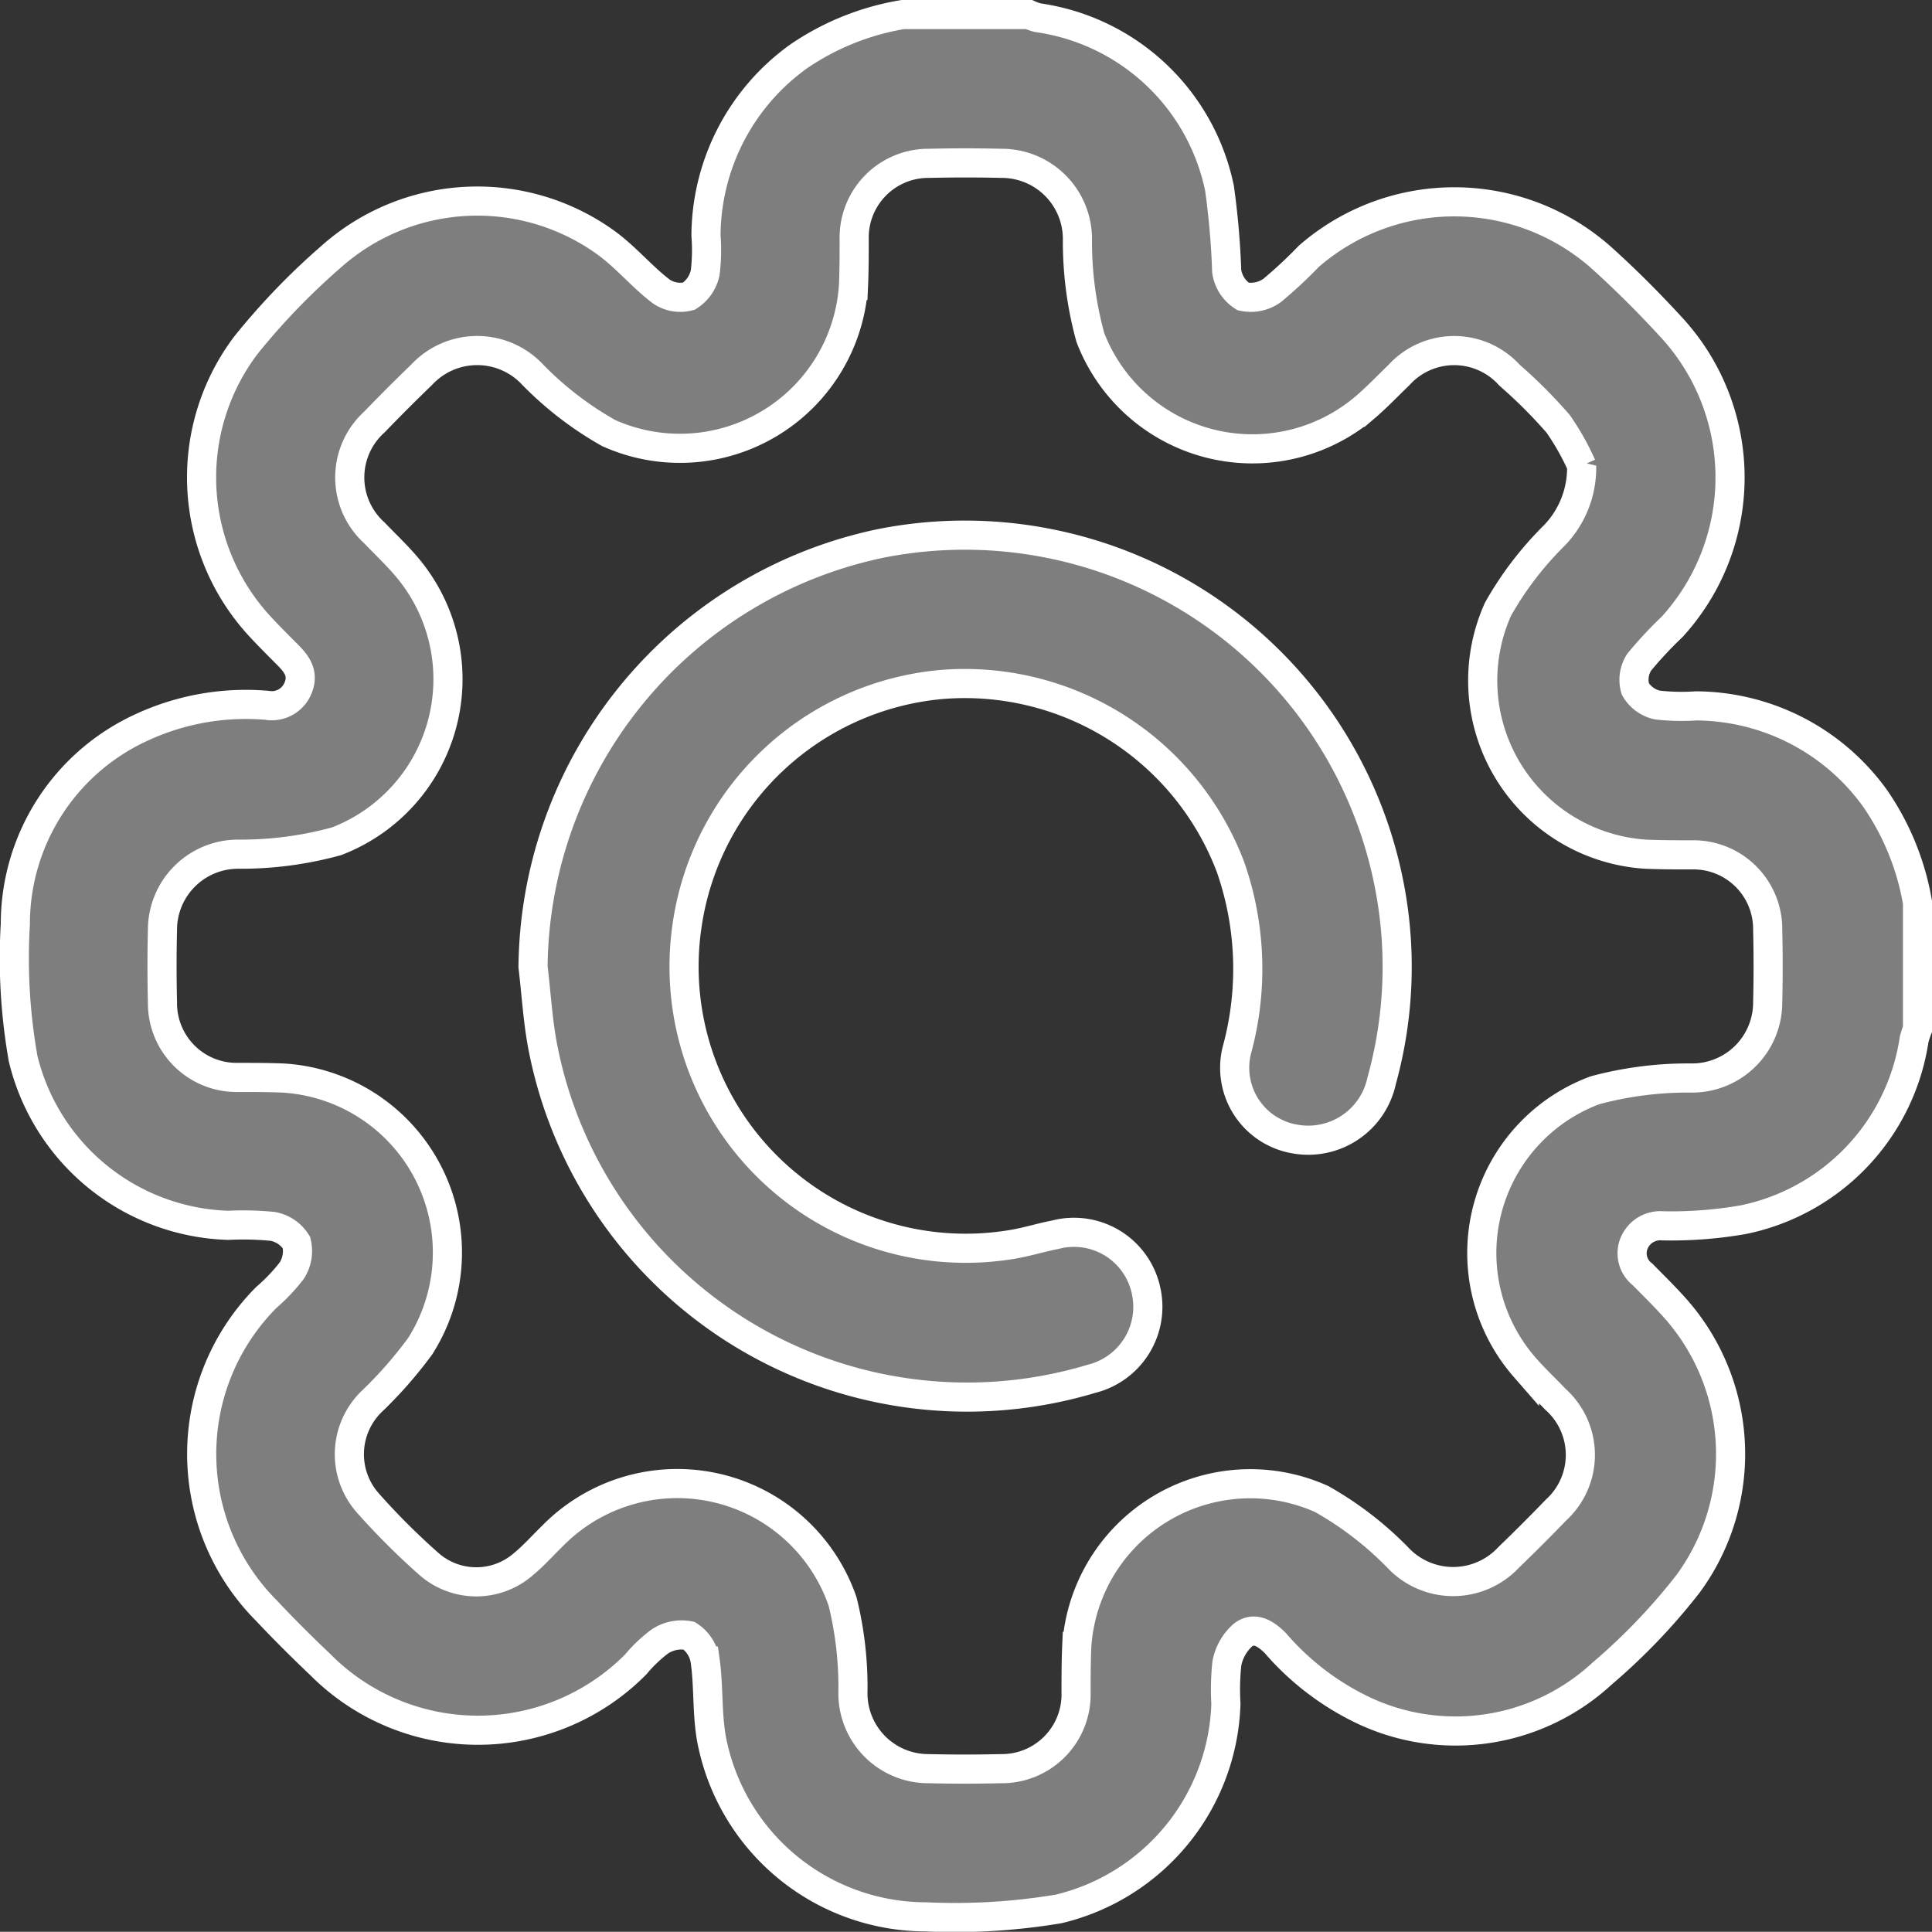
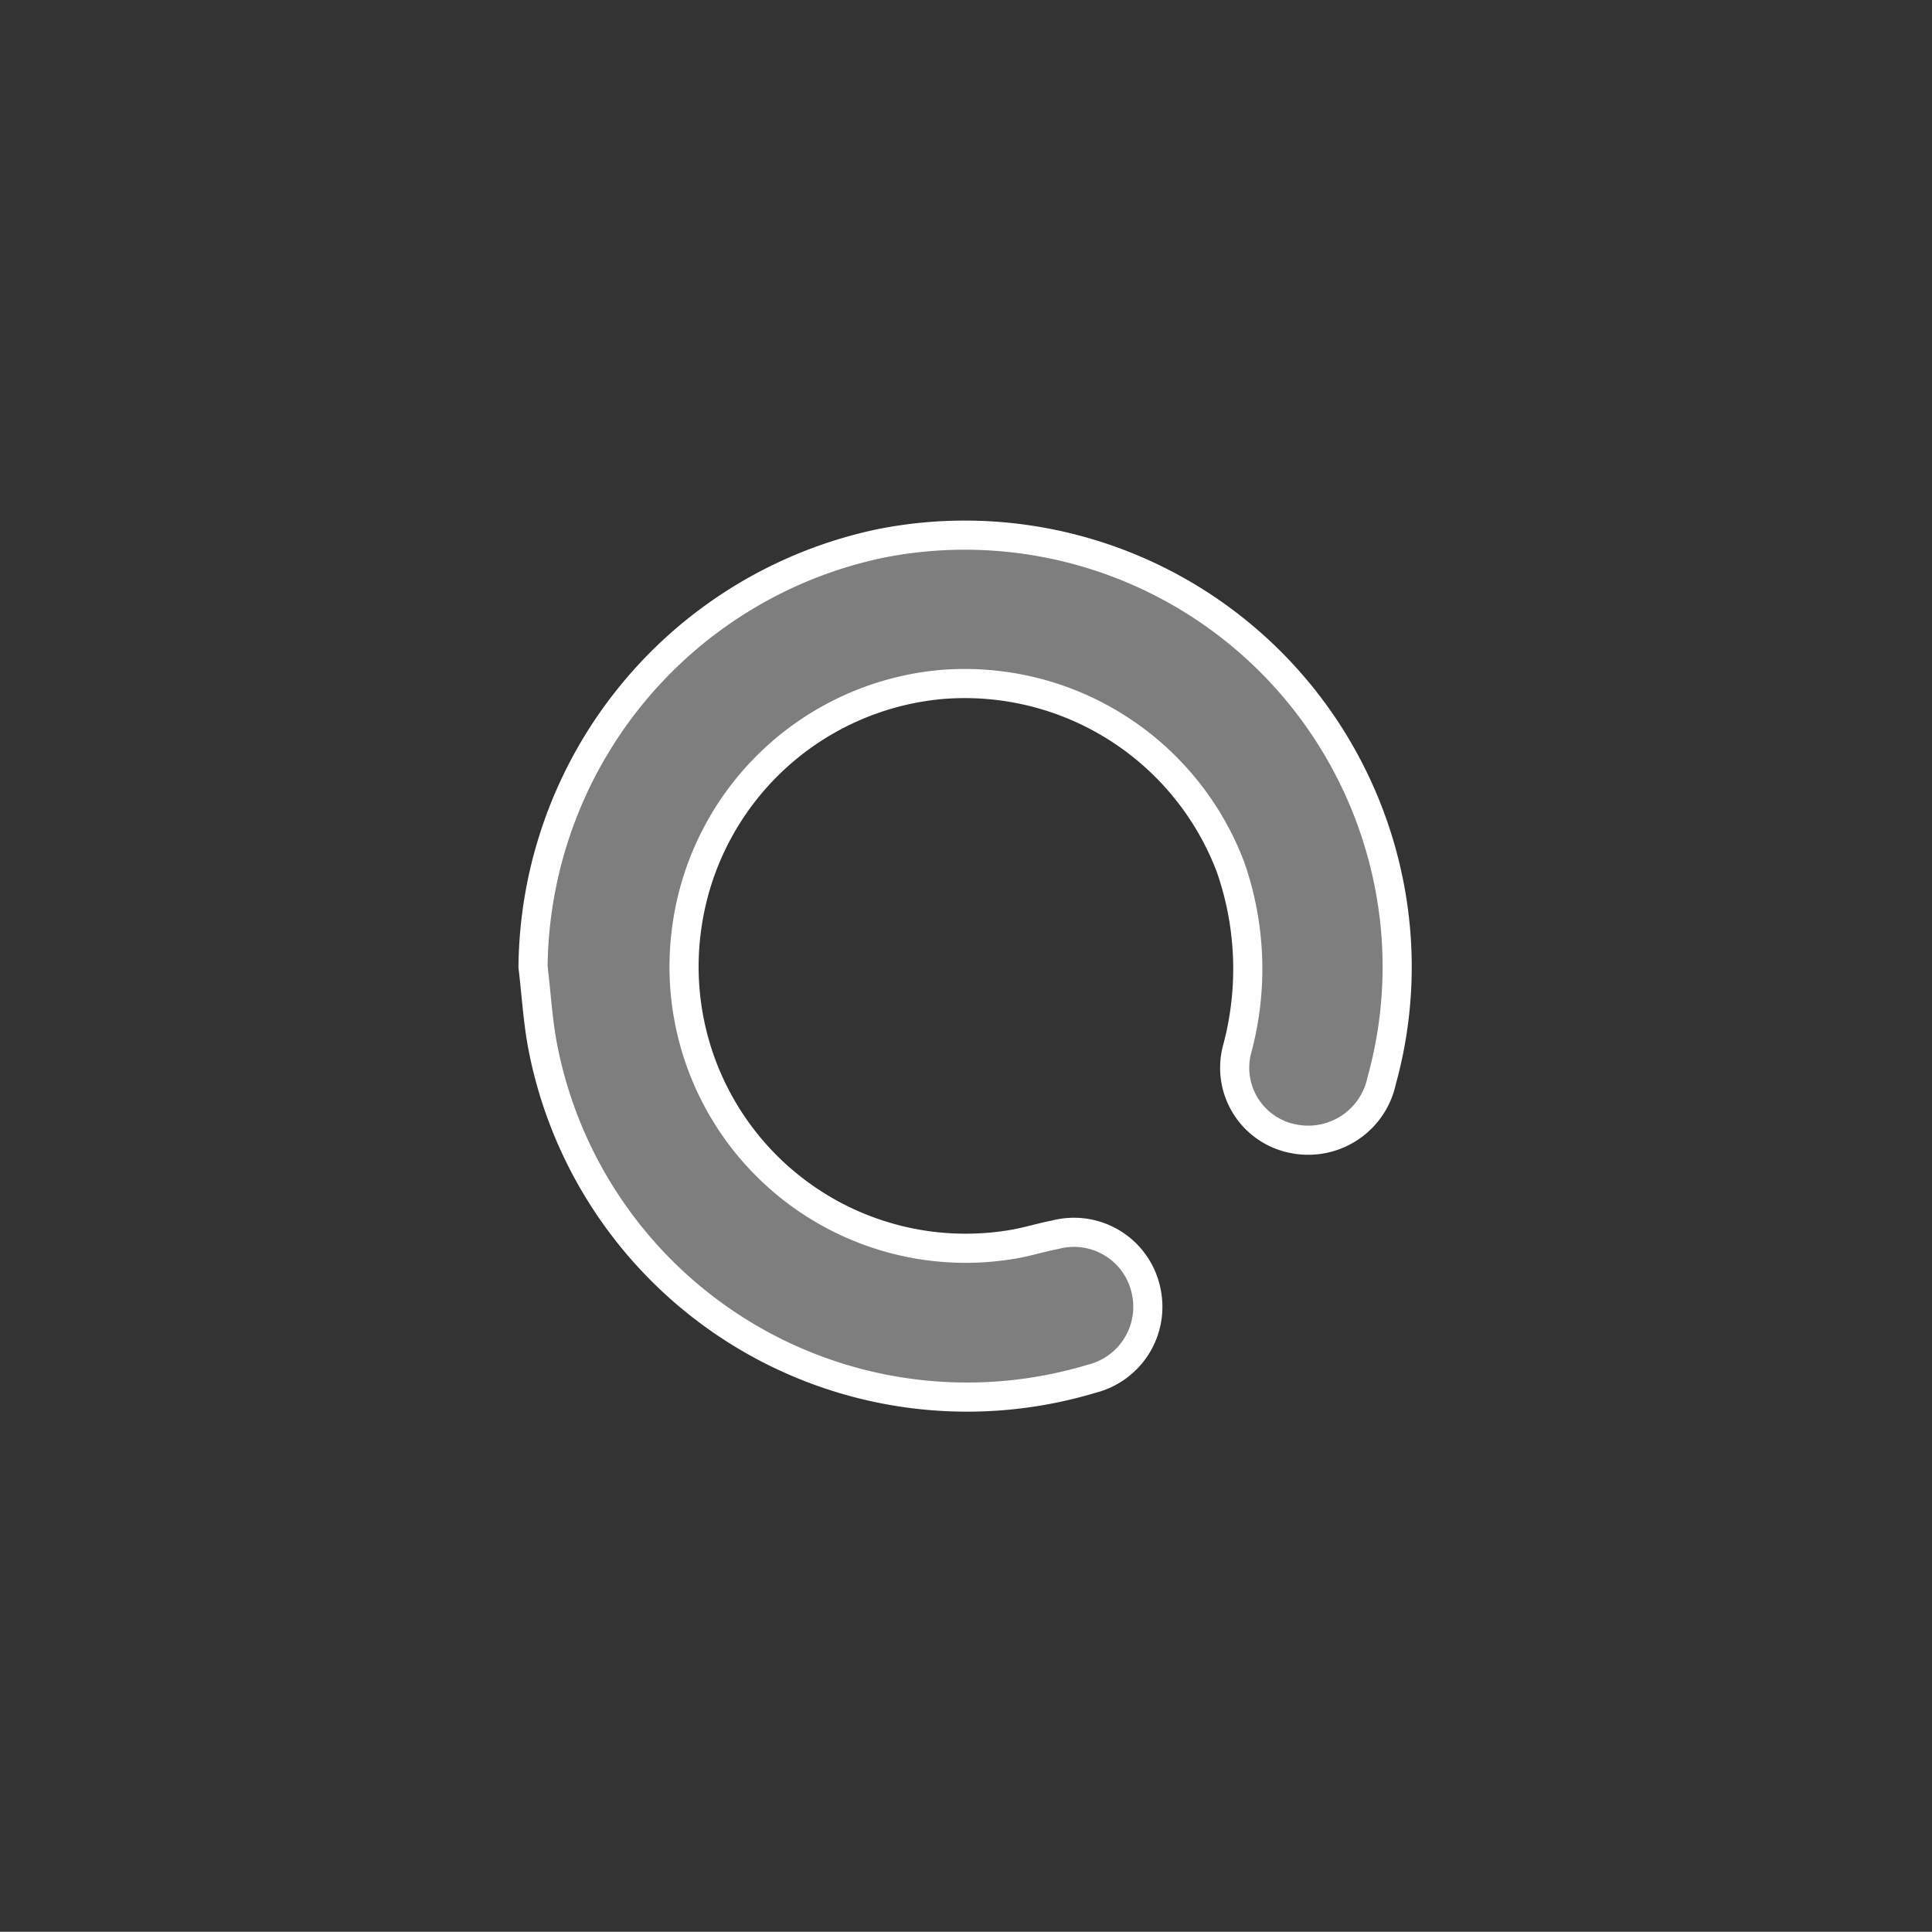
<svg xmlns="http://www.w3.org/2000/svg" width="19.895" height="19.893" viewBox="0 0 19.895 19.893">
  <rect x="0" y="0" width="19.895" height="19.893" fill="#333333" stroke="none" />
  <g id="Notifications" transform="translate(-40.872 -571.563)">
    <g id="Group_7" data-name="Group 7" transform="translate(657.483 768.36)">
-       <path id="Path_22" data-name="Path 22" d="M-607.315-196.647h1.3a.584.584,0,0,0,.089.032,2.229,2.229,0,0,1,1.873,1.757,8.11,8.11,0,0,1,.074.853.372.372,0,0,0,.168.261.377.377,0,0,0,.3-.062,4.627,4.627,0,0,0,.377-.351,2.281,2.281,0,0,1,3.008.009c.256.23.5.475.732.728a2.281,2.281,0,0,1,0,3.08,4.029,4.029,0,0,0-.338.363.334.334,0,0,0-.039.275.35.35,0,0,0,.226.165,2.207,2.207,0,0,0,.4.009,2.284,2.284,0,0,1,1.847.958,2.686,2.686,0,0,1,.433,1.069v1.3a.986.986,0,0,0-.035.108,2.232,2.232,0,0,1-1.755,1.855,4.283,4.283,0,0,1-.835.064.292.292,0,0,0-.291.173.273.273,0,0,0,.084.327c.112.114.226.225.332.344a2.259,2.259,0,0,1,.138,2.841,6.249,6.249,0,0,1-.884.924,2.222,2.222,0,0,1-2.478.372,2.761,2.761,0,0,1-.888-.683c-.1-.1-.217-.175-.336-.083a.521.521,0,0,0-.164.29,2.514,2.514,0,0,0-.01.419,2.245,2.245,0,0,1-1.721,2.11,6.464,6.464,0,0,1-1.368.082,2.25,2.25,0,0,1-2.194-1.763c-.065-.281-.039-.583-.079-.871a.375.375,0,0,0-.167-.262.408.408,0,0,0-.3.06,1.463,1.463,0,0,0-.248.236,2.287,2.287,0,0,1-3.251,0c-.19-.18-.375-.365-.554-.555a2.285,2.285,0,0,1,0-3.223,1.886,1.886,0,0,0,.262-.276.372.372,0,0,0,.049-.29.365.365,0,0,0-.244-.166,3.084,3.084,0,0,0-.458-.011,2.245,2.245,0,0,1-2.113-1.717,5.938,5.938,0,0,1-.08-1.387,2.225,2.225,0,0,1,1.306-2.026,2.552,2.552,0,0,1,1.285-.225.291.291,0,0,0,.322-.183c.058-.145-.015-.243-.11-.338s-.2-.2-.292-.3a2.259,2.259,0,0,1-.137-2.887,7.08,7.08,0,0,1,.874-.908,2.263,2.263,0,0,1,2.842-.142c.2.147.361.343.557.493a.346.346,0,0,0,.289.052.377.377,0,0,0,.168-.243,1.928,1.928,0,0,0,.008-.381,2.285,2.285,0,0,1,.958-1.848A2.686,2.686,0,0,1-607.315-196.647Zm6.992,4.645a2.6,2.6,0,0,0-.243-.431,5.1,5.1,0,0,0-.5-.5.768.768,0,0,0-1.141,0c-.115.11-.225.227-.346.33a1.788,1.788,0,0,1-2.83-.719,3.711,3.711,0,0,1-.133-1.014.779.779,0,0,0-.779-.779q-.373-.009-.746,0a.764.764,0,0,0-.774.78c0,.159,0,.319-.007.478a1.791,1.791,0,0,1-2.522,1.519,3.482,3.482,0,0,1-.781-.6.781.781,0,0,0-1.144,0q-.248.239-.487.487a.769.769,0,0,0,0,1.141c.11.115.227.225.33.346a1.788,1.788,0,0,1-.719,2.83,3.712,3.712,0,0,1-1.014.133.779.779,0,0,0-.779.779q-.009.373,0,.746a.764.764,0,0,0,.78.774c.153,0,.306,0,.459.006a1.8,1.8,0,0,1,1.416,2.76,4.367,4.367,0,0,1-.489.56.757.757,0,0,0-.052,1.055,7.281,7.281,0,0,0,.622.622.738.738,0,0,0,.981.009c.108-.089.2-.194.3-.291a1.8,1.8,0,0,1,2.987.677,3.663,3.663,0,0,1,.106.943.776.776,0,0,0,.78.777q.373.009.746,0a.764.764,0,0,0,.772-.781c0-.159,0-.319.007-.478a1.791,1.791,0,0,1,2.523-1.517,3.493,3.493,0,0,1,.781.6.781.781,0,0,0,1.144,0q.248-.239.487-.487a.768.768,0,0,0-.006-1.141c-.106-.111-.218-.216-.318-.331a1.788,1.788,0,0,1,.726-2.851,3.69,3.69,0,0,1,1-.126.778.778,0,0,0,.778-.779q.009-.373,0-.746a.764.764,0,0,0-.78-.773c-.159,0-.319,0-.478-.007a1.792,1.792,0,0,1-1.519-2.523,3.437,3.437,0,0,1,.574-.753A1,1,0,0,0-600.324-192Z" fill="#7e7e7e" stroke="#fff" stroke-width="0.3" />
      <path id="Path_23" data-name="Path 23" d="M-477.225-52.435a4.5,4.5,0,0,1,3.584-4.361,4.453,4.453,0,0,1,5.223,3.469,4.387,4.387,0,0,1-.068,2.064.773.773,0,0,1-.9.6.744.744,0,0,1-.585-.937,3.179,3.179,0,0,0-.071-1.861,2.926,2.926,0,0,0-2.981-1.881,2.909,2.909,0,0,0-2.617,2.49,2.9,2.9,0,0,0,3.345,3.276c.15-.024.3-.072.447-.1a.759.759,0,0,1,.935.572.764.764,0,0,1-.56.911,4.45,4.45,0,0,1-5.642-3.369C-477.175-51.85-477.19-52.144-477.225-52.435Z" transform="translate(-133.897 -134.406)" fill="#7e7e7e" stroke="#fff" stroke-width="0.3" />
    </g>
  </g>
</svg>